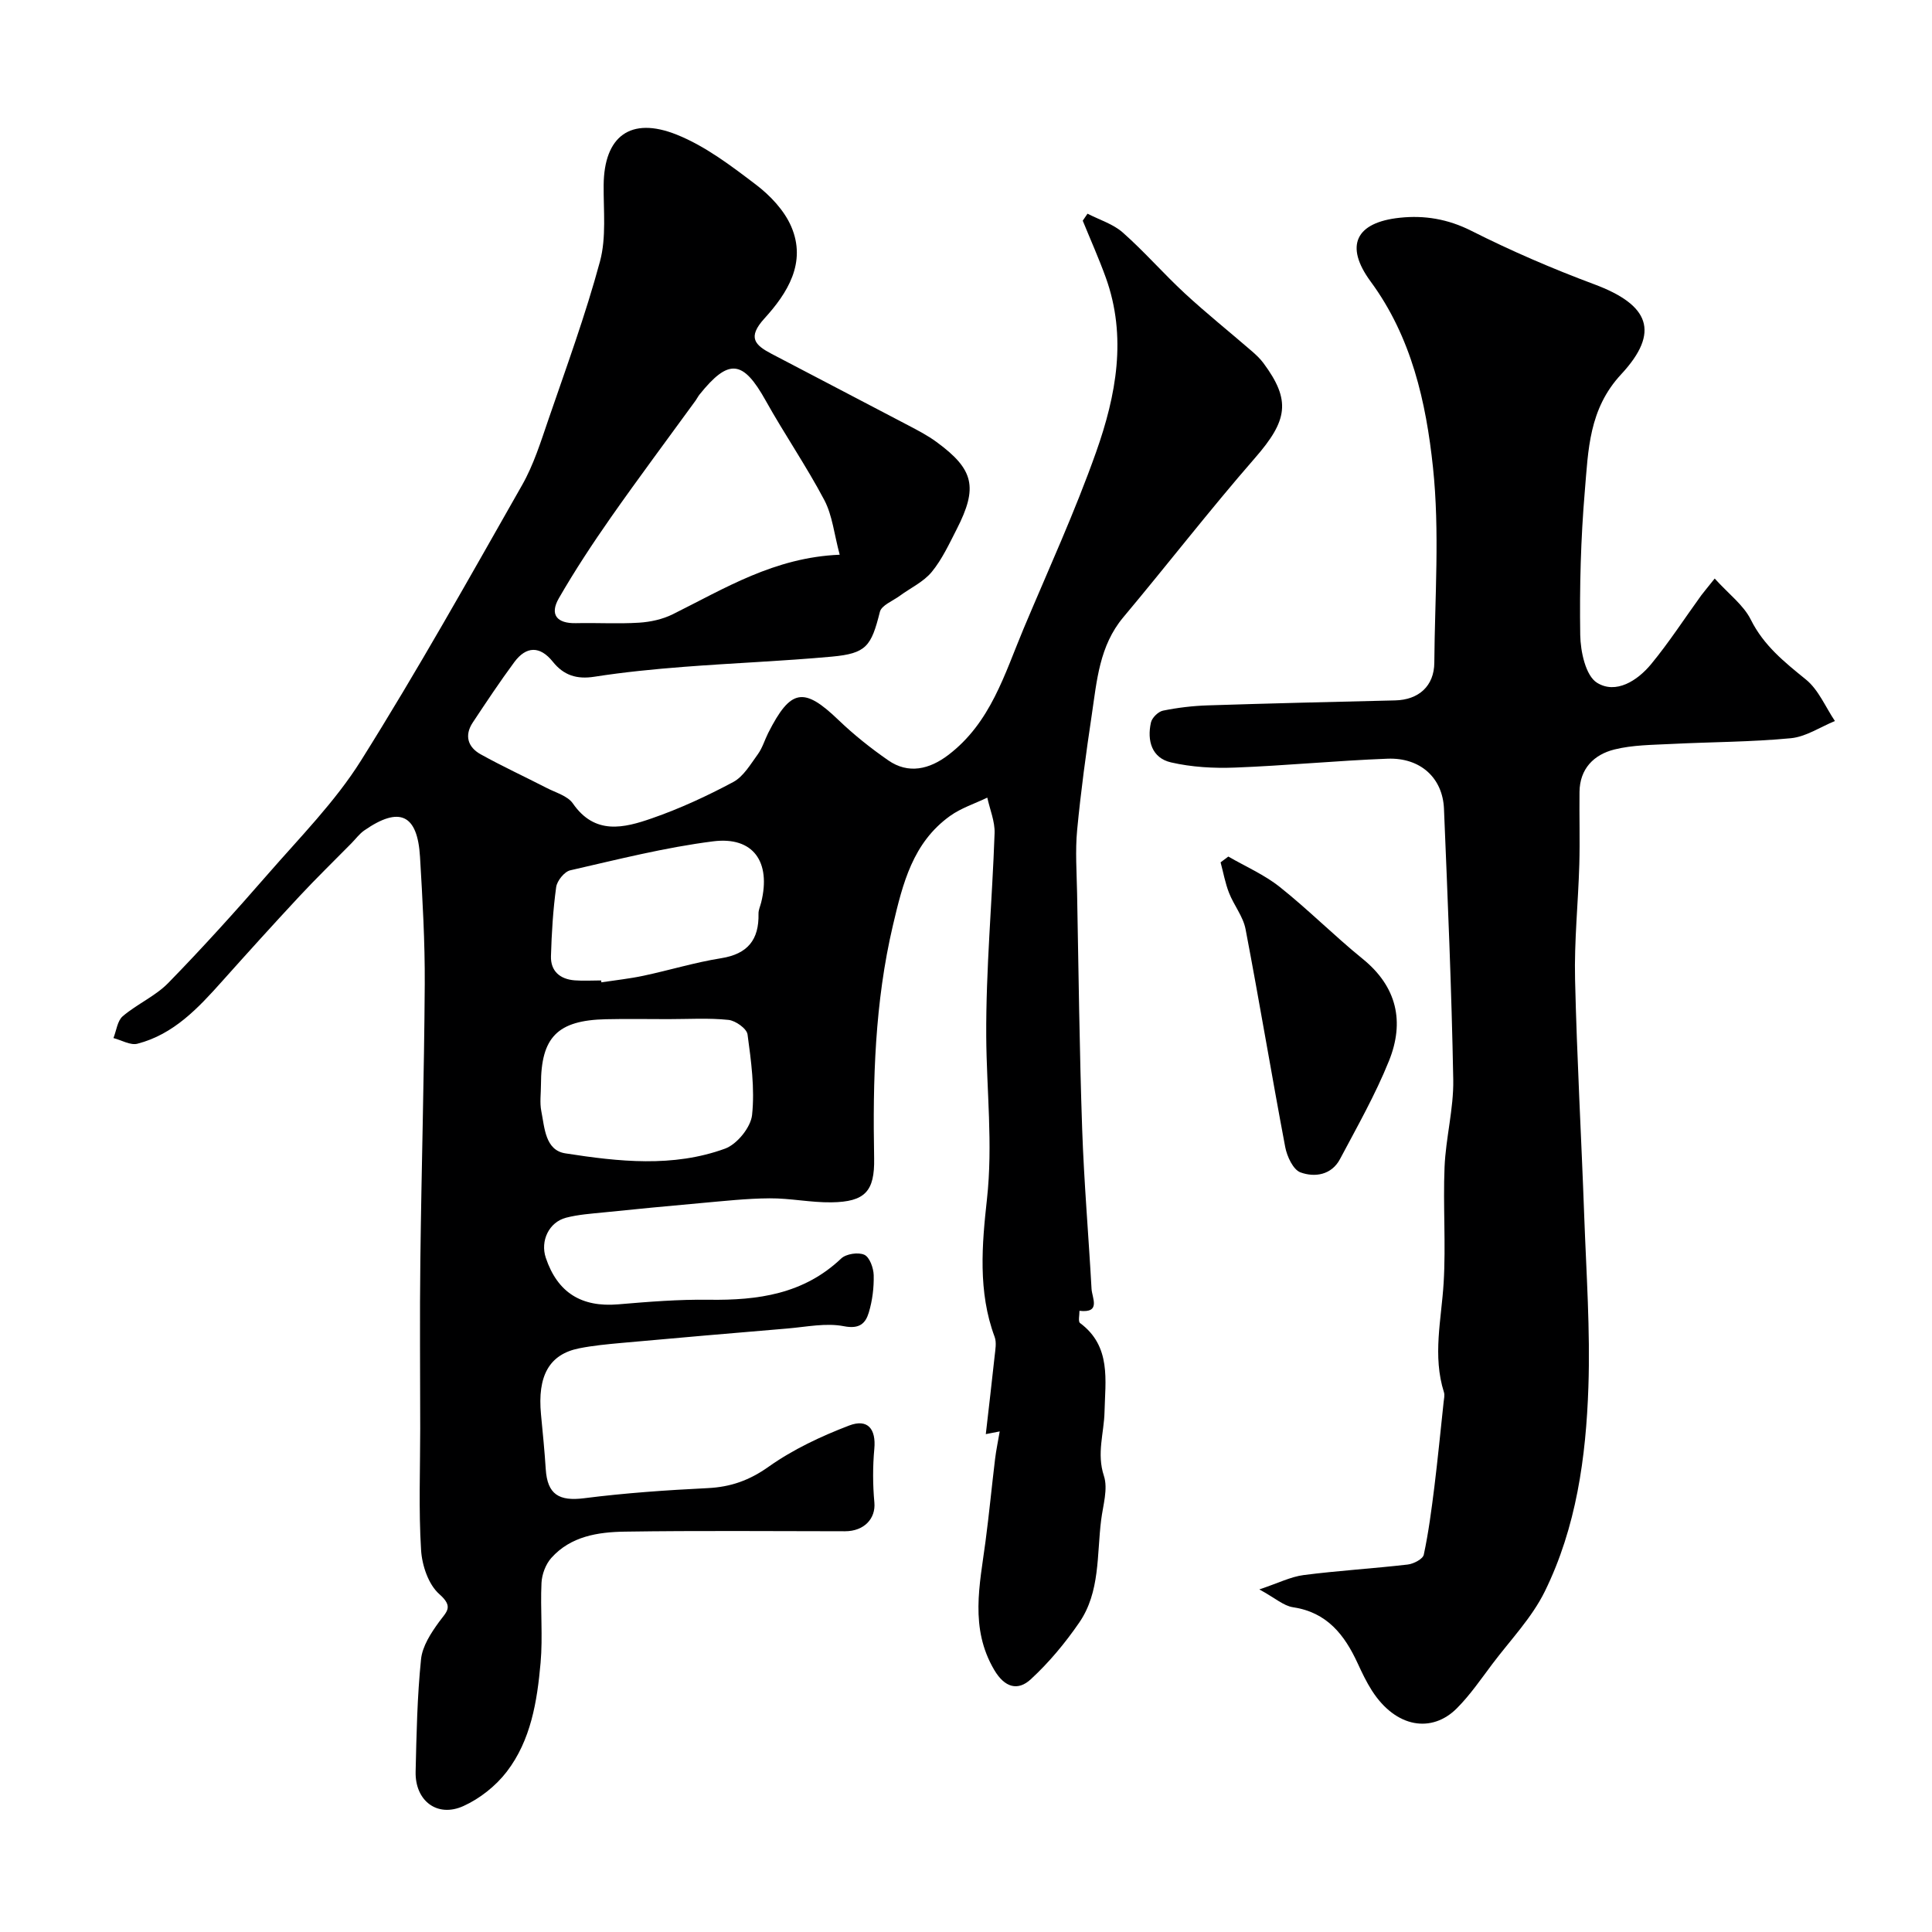
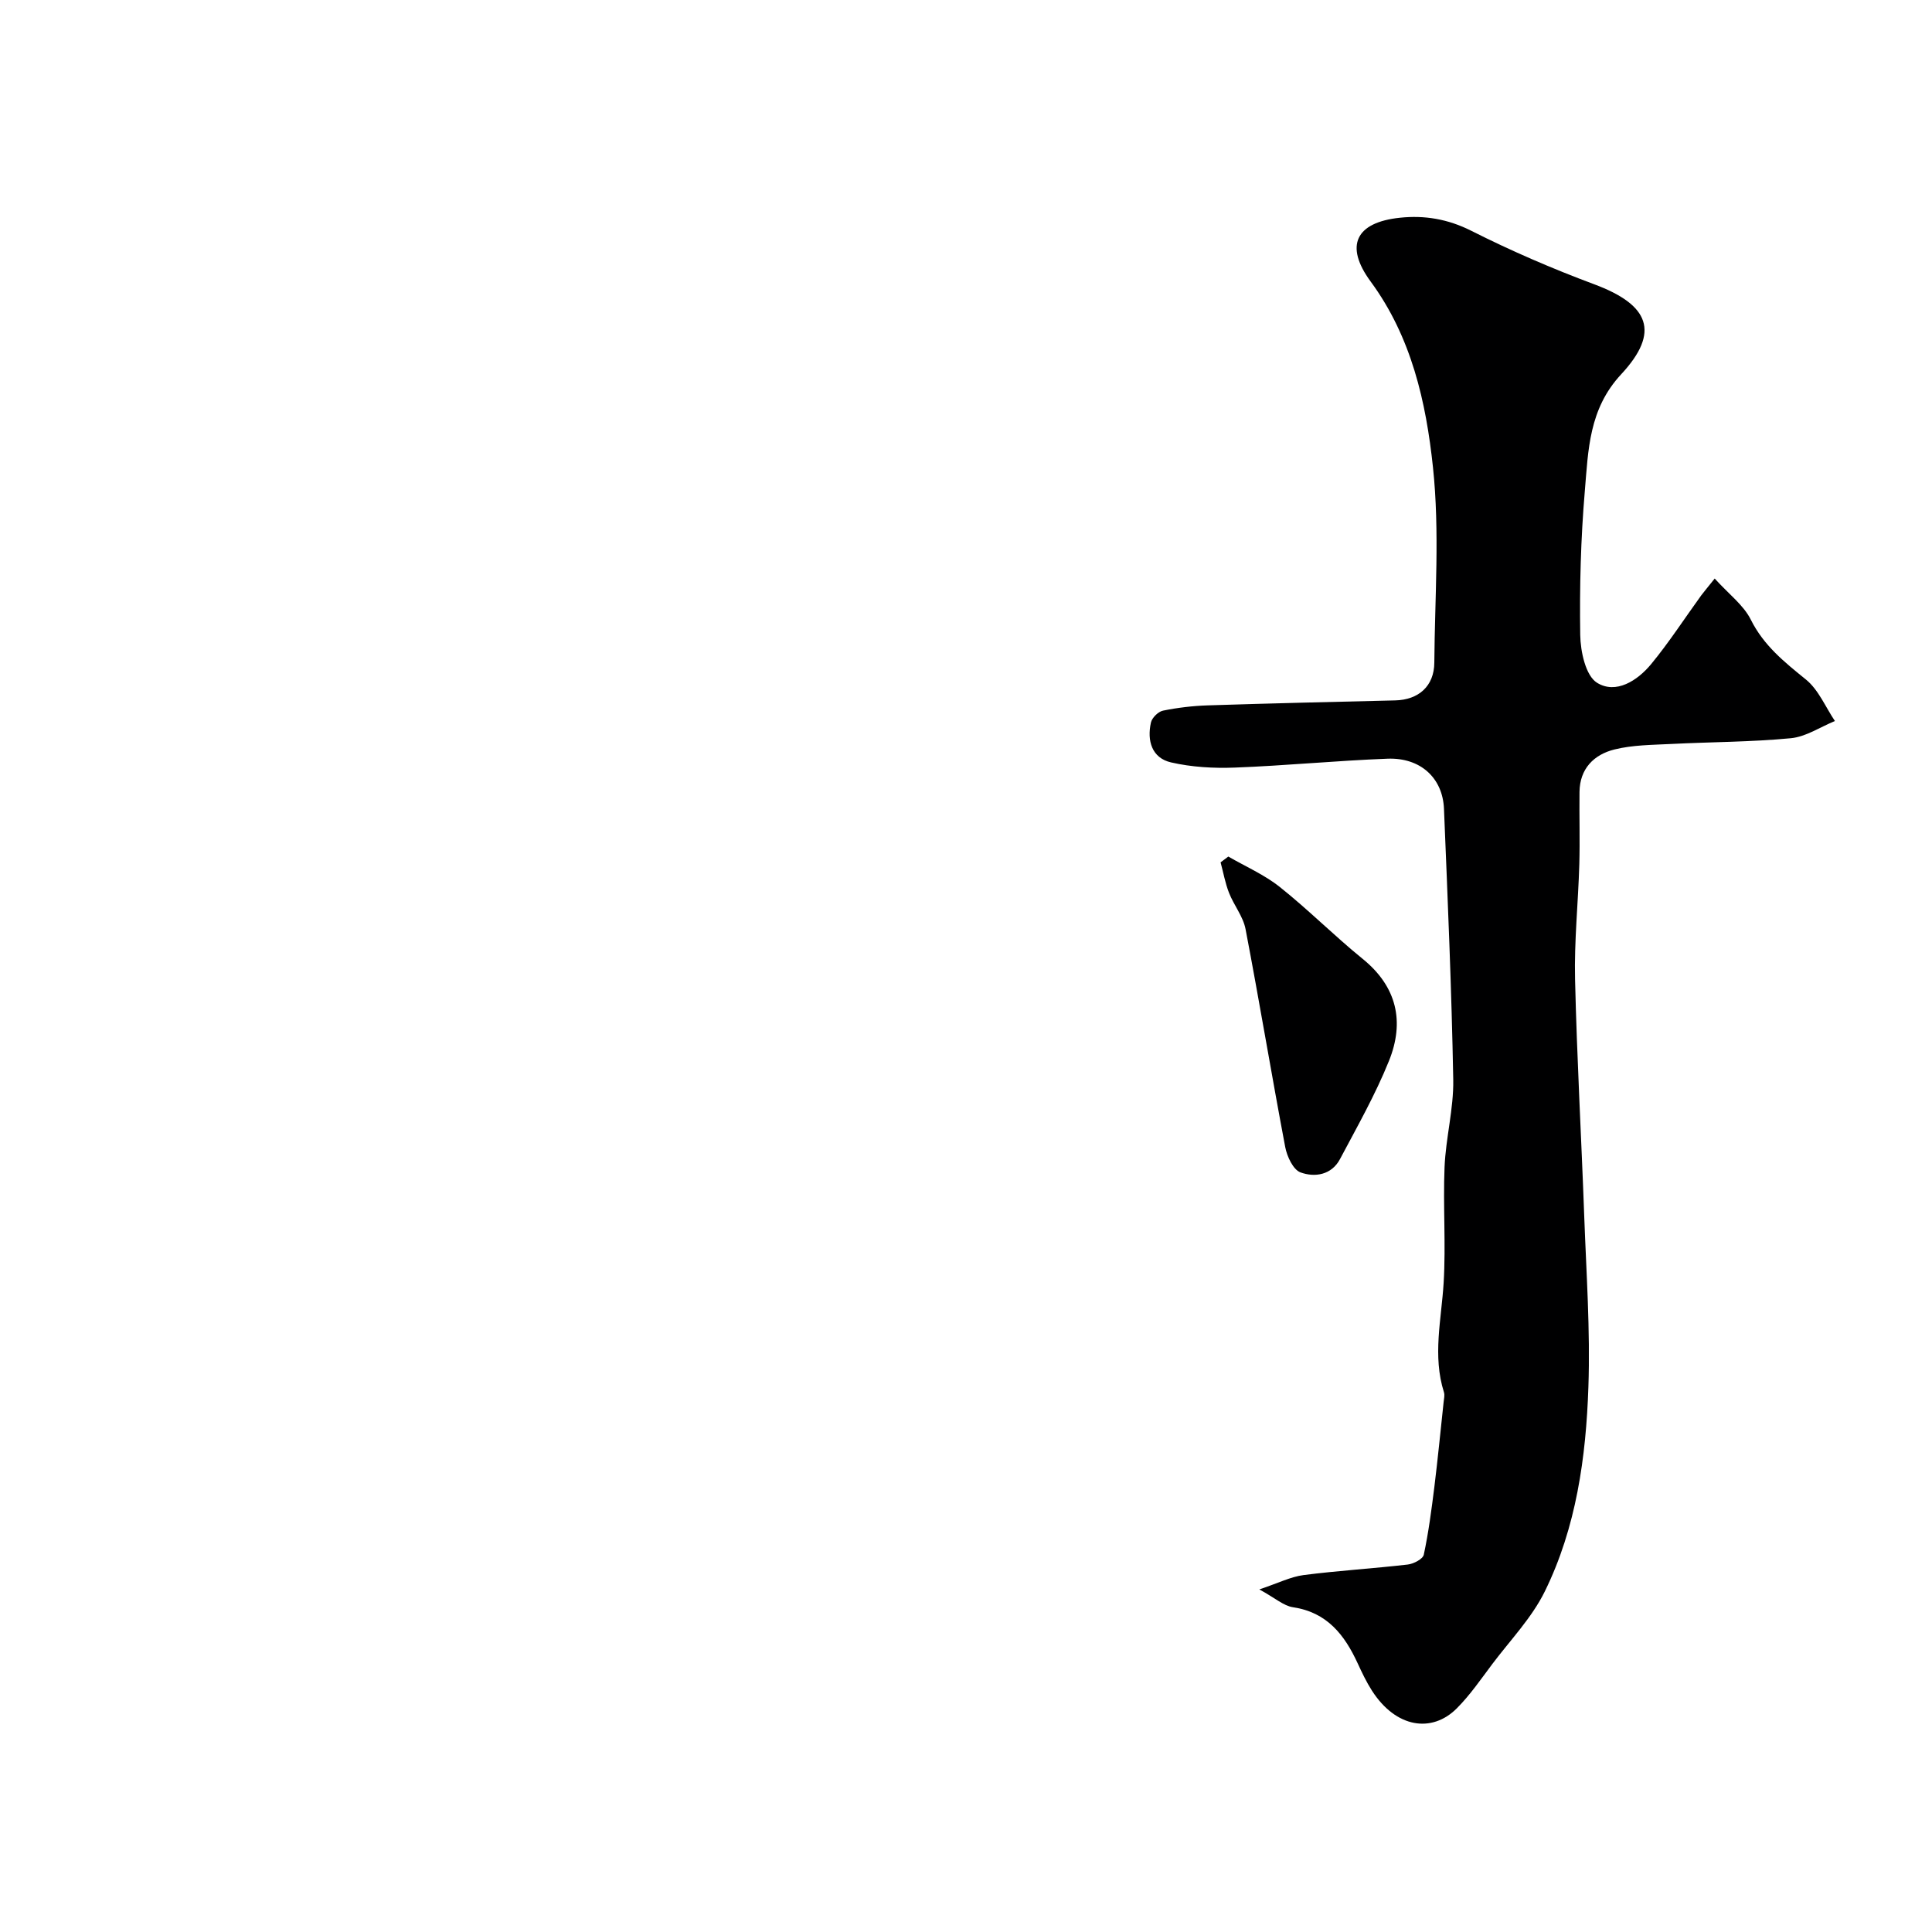
<svg xmlns="http://www.w3.org/2000/svg" enable-background="new 0 0 400 400" viewBox="0 0 400 400">
  <g fill="#000001">
-     <path d="m225.16 44.24c2.46 1.27 5.3 2.13 7.31 3.91 4.49 3.97 8.44 8.53 12.84 12.6 4.46 4.12 9.22 7.93 13.82 11.91.88.76 1.75 1.57 2.44 2.5 5.77 7.76 5.02 11.9-1.73 19.65-9.37 10.75-18.11 22.06-27.28 33-4.95 5.91-5.47 13.13-6.52 20.19-1.19 7.93-2.27 15.89-3.03 23.86-.41 4.32-.09 8.71-.01 13.06.31 16.27.49 32.54 1.05 48.8.38 11.04 1.33 22.07 1.94 33.11.1 1.9 2.02 5.08-2.5 4.56.02.87-.31 2.21.12 2.53 6.52 4.82 5.21 11.94 5.07 18.39-.1 4.41-1.66 8.6-.13 13.25.89 2.7-.19 6.09-.57 9.15-.91 7.21-.18 14.88-4.53 21.22-2.91 4.23-6.27 8.28-10.04 11.75-2.68 2.47-5.4 1.72-7.56-1.93-5.12-8.68-3-17.62-1.81-26.62.75-5.67 1.29-11.38 1.98-17.06.22-1.85.62-3.68.96-5.71-.56.11-1.53.3-2.88.56.63-5.54 1.26-10.84 1.83-16.16.14-1.32.43-2.81 0-3.97-3.49-9.35-2.62-19.19-1.59-28.53 1.25-11.37-.08-22.46-.15-33.67-.08-14.03 1.24-28.06 1.73-42.1.08-2.43-.98-4.9-1.51-7.35-2.59 1.24-5.42 2.15-7.71 3.79-7.71 5.54-9.78 13.92-11.84 22.69-3.74 15.93-4.18 31.99-3.88 48.18.13 6.86-1.88 9.03-8.84 9.13-4.26.06-8.53-.86-12.8-.83-4.77.03-9.53.57-14.29.99-6.71.59-13.41 1.25-20.1 1.93-2.59.26-5.23.44-7.74 1.09-3.56.92-5.38 4.8-4.21 8.3 2.42 7.22 7.39 10.28 14.99 9.64 6.25-.53 12.53-1.04 18.79-.95 10.14.14 19.61-1.16 27.39-8.55 1.02-.96 3.53-1.34 4.79-.76 1.09.5 1.89 2.73 1.93 4.22.06 2.58-.27 5.26-1.01 7.72-.68 2.27-1.93 3.48-5.15 2.85-3.72-.73-7.77.14-11.67.47-11.47.95-22.93 1.96-34.39 2.99-2.94.27-5.89.54-8.78 1.12-6.18 1.24-8.65 5.69-7.88 13.71.36 3.76.74 7.53.98 11.3.34 5.26 2.76 6.68 7.97 6.02 8.47-1.08 17.02-1.67 25.55-2.09 4.77-.23 8.64-1.6 12.64-4.44 5.04-3.57 10.83-6.29 16.63-8.51 3.91-1.5 5.61.74 5.24 4.79-.34 3.69-.33 7.45.01 11.14.3 3.32-2.11 5.95-6.08 5.95-15.19-.01-30.39-.15-45.58.08-5.56.08-11.22.95-15.23 5.45-1.17 1.31-1.95 3.4-2.03 5.17-.26 5.51.3 11.08-.19 16.56-.71 7.96-2 16.01-7.01 22.53-2.27 2.95-5.57 5.57-8.96 7.1-5.42 2.46-10.04-1.08-9.9-7.11.18-7.77.33-15.55 1.12-23.27.27-2.7 2.06-5.45 3.74-7.75 1.59-2.17 3.05-3.09.03-5.76-2.24-1.98-3.57-5.94-3.76-9.11-.52-8.36-.18-16.75-.18-25.12 0-11.67-.12-23.33.03-35 .23-19.01.79-38.01.91-57.02.05-8.79-.46-17.59-.98-26.37-.52-8.84-4.25-10.54-11.55-5.47-1.01.7-1.76 1.75-2.64 2.64-3.6 3.66-7.29 7.24-10.79 11-5.4 5.8-10.72 11.68-16 17.59-4.95 5.54-10.02 10.98-17.52 12.92-1.46.38-3.3-.74-4.97-1.17.61-1.54.81-3.57 1.92-4.52 2.97-2.53 6.77-4.16 9.45-6.91 7.08-7.26 13.89-14.8 20.55-22.45 6.68-7.68 13.98-15.04 19.34-23.59 11.7-18.64 22.46-37.87 33.34-57.01 2.39-4.2 3.87-8.96 5.45-13.57 3.73-10.86 7.69-21.68 10.68-32.75 1.34-4.98.71-10.53.76-15.82.09-10.03 5.51-14.27 15.13-10.42 5.92 2.37 11.26 6.44 16.4 10.35 2.96 2.25 5.87 5.33 7.31 8.68 3.22 7.48-.81 13.82-5.55 19.02-3.61 3.97-1.94 5.53 1.48 7.33 9.41 4.94 18.84 9.83 28.25 14.78 2.02 1.06 4.07 2.12 5.9 3.47 7.76 5.68 8.61 9.39 4.17 18.07-1.56 3.04-3.03 6.24-5.17 8.84-1.7 2.06-4.38 3.3-6.6 4.93-1.45 1.07-3.79 1.96-4.13 3.33-1.79 7.13-2.8 8.61-9.96 9.27-10.17.93-20.39 1.32-30.58 2.11-6.21.48-12.42 1.09-18.57 2.05-3.64.57-6.34-.28-8.6-3.1-2.66-3.32-5.51-3.27-7.99.09-3 4.06-5.8 8.28-8.59 12.49-1.78 2.69-1.01 5.1 1.62 6.57 4.48 2.49 9.14 4.64 13.69 6.98 1.88.97 4.34 1.64 5.42 3.21 4.56 6.59 10.58 5.09 16.37 3.07 5.79-2.01 11.42-4.62 16.83-7.51 2.12-1.14 3.58-3.68 5.09-5.75.95-1.3 1.41-2.94 2.14-4.39 4.66-9.2 7.37-9.61 14.57-2.69 3.18 3.05 6.67 5.83 10.29 8.34 4.18 2.91 8.54 1.85 12.41-1.09 8.82-6.7 11.66-16.76 15.63-26.21 5.11-12.16 10.63-24.18 15.02-36.59 4.12-11.65 6.41-23.79 1.98-36.07-1.44-3.98-3.17-7.85-4.77-11.77.35-.5.67-.98.99-1.45zm-51.31 70.61c-1.15-4.27-1.51-8.12-3.17-11.29-3.72-7.05-8.26-13.65-12.15-20.62-4.7-8.43-7.65-8.8-13.72-1.23-.3.38-.51.83-.8 1.23-5.85 8.05-11.82 16.03-17.53 24.18-3.8 5.43-7.46 10.99-10.77 16.73-1.96 3.4-.42 5.26 3.55 5.17 4.35-.1 8.72.17 13.06-.1 2.36-.15 4.87-.7 6.98-1.75 10.74-5.33 21.03-11.77 34.55-12.32zm-35.48 96.15c-4.32 0-8.64-.08-12.96.02-9.99.23-13.41 3.72-13.41 13.55 0 1.83-.28 3.71.07 5.47.69 3.45.8 8.1 4.98 8.75 11.03 1.72 22.29 2.96 33.07-.98 2.47-.9 5.32-4.41 5.59-6.97.58-5.48-.19-11.15-.94-16.67-.16-1.21-2.49-2.86-3.94-3.01-4.12-.43-8.3-.16-12.46-.16zm-13.92-8.01c.02.13.04.26.06.39 2.9-.44 5.84-.75 8.7-1.36 5.38-1.14 10.67-2.77 16.09-3.63 5.52-.88 7.86-3.84 7.74-9.21-.02-.78.37-1.58.56-2.36 2.06-8.37-1.63-13.68-9.95-12.63-9.96 1.26-19.78 3.76-29.59 6-1.21.28-2.73 2.17-2.91 3.47-.65 4.73-.94 9.52-1.08 14.3-.09 3.11 1.88 4.77 4.9 5.01 1.81.14 3.65.02 5.48.02z" />
    <path d="m355.01 119.78c2.94 3.25 5.98 5.5 7.48 8.52 2.68 5.37 6.95 8.77 11.41 12.39 2.61 2.12 4.04 5.68 6 8.59-3.04 1.24-6 3.26-9.12 3.56-8.22.79-16.52.77-24.78 1.19-3.93.2-7.97.2-11.75 1.14-4.25 1.06-7.18 3.98-7.23 8.8-.06 5 .1 10-.04 14.99-.23 7.94-1.07 15.88-.88 23.8.38 16.37 1.31 32.73 1.9 49.1.43 11.76 1.26 23.55.86 35.29-.49 14.56-2.51 29.08-9.02 42.33-2.69 5.47-7.14 10.08-10.86 15.02-2.36 3.14-4.6 6.42-7.36 9.19-5.13 5.15-12.58 4.12-17.58-3.67-1.14-1.78-2.06-3.72-2.95-5.65-2.72-5.9-6.34-10.56-13.4-11.61-1.94-.29-3.69-1.91-6.96-3.69 3.91-1.3 6.48-2.62 9.17-2.97 7.16-.92 14.39-1.35 21.56-2.18 1.22-.14 3.13-1.14 3.32-2.04.99-4.62 1.6-9.34 2.19-14.04.72-5.85 1.29-11.72 1.92-17.58.07-.66.25-1.39.07-1.99-2.4-7.56-.53-15.08-.07-22.66.48-7.97-.14-16 .19-23.98.25-6.04 1.9-12.07 1.8-18.08-.34-18.7-1.15-37.4-1.92-56.09-.26-6.41-4.89-10.64-11.69-10.38-10.54.4-21.06 1.44-31.6 1.84-4.4.17-8.94-.09-13.21-1.07-3.99-.91-5.01-4.49-4.17-8.26.22-.99 1.51-2.26 2.5-2.46 3.04-.62 6.17-.99 9.27-1.09 12.93-.42 25.86-.72 38.79-1.03 4.86-.11 8.08-2.96 8.11-7.82.1-13.49 1.14-27.11-.28-40.45-1.43-13.49-4.44-26.95-12.9-38.45-5.45-7.41-3.12-12.25 6.05-13.21 5.09-.54 9.94.26 14.78 2.7 8.25 4.16 16.79 7.85 25.46 11.08 11.38 4.24 13.73 9.86 5.57 18.64-6.7 7.21-6.8 15.69-7.52 24.16-.84 9.89-1.1 19.86-.95 29.78.05 3.44 1.12 8.46 3.48 9.92 3.9 2.42 8.36-.42 11.19-3.85 3.73-4.52 6.93-9.48 10.38-14.24.59-.79 1.25-1.55 2.79-3.49z" />
    <path d="m254.31 177.34c3.58 2.07 7.47 3.76 10.67 6.31 5.91 4.7 11.26 10.1 17.13 14.86 7.16 5.8 8.71 13.08 5.46 21.14-2.82 7-6.59 13.64-10.14 20.33-1.75 3.3-5.22 3.83-8.18 2.75-1.52-.56-2.79-3.3-3.16-5.25-2.84-15.02-5.34-30.1-8.21-45.11-.5-2.63-2.43-4.96-3.43-7.53-.79-2.02-1.17-4.19-1.74-6.3.52-.4 1.06-.8 1.6-1.2z" />
  </g>
</svg>